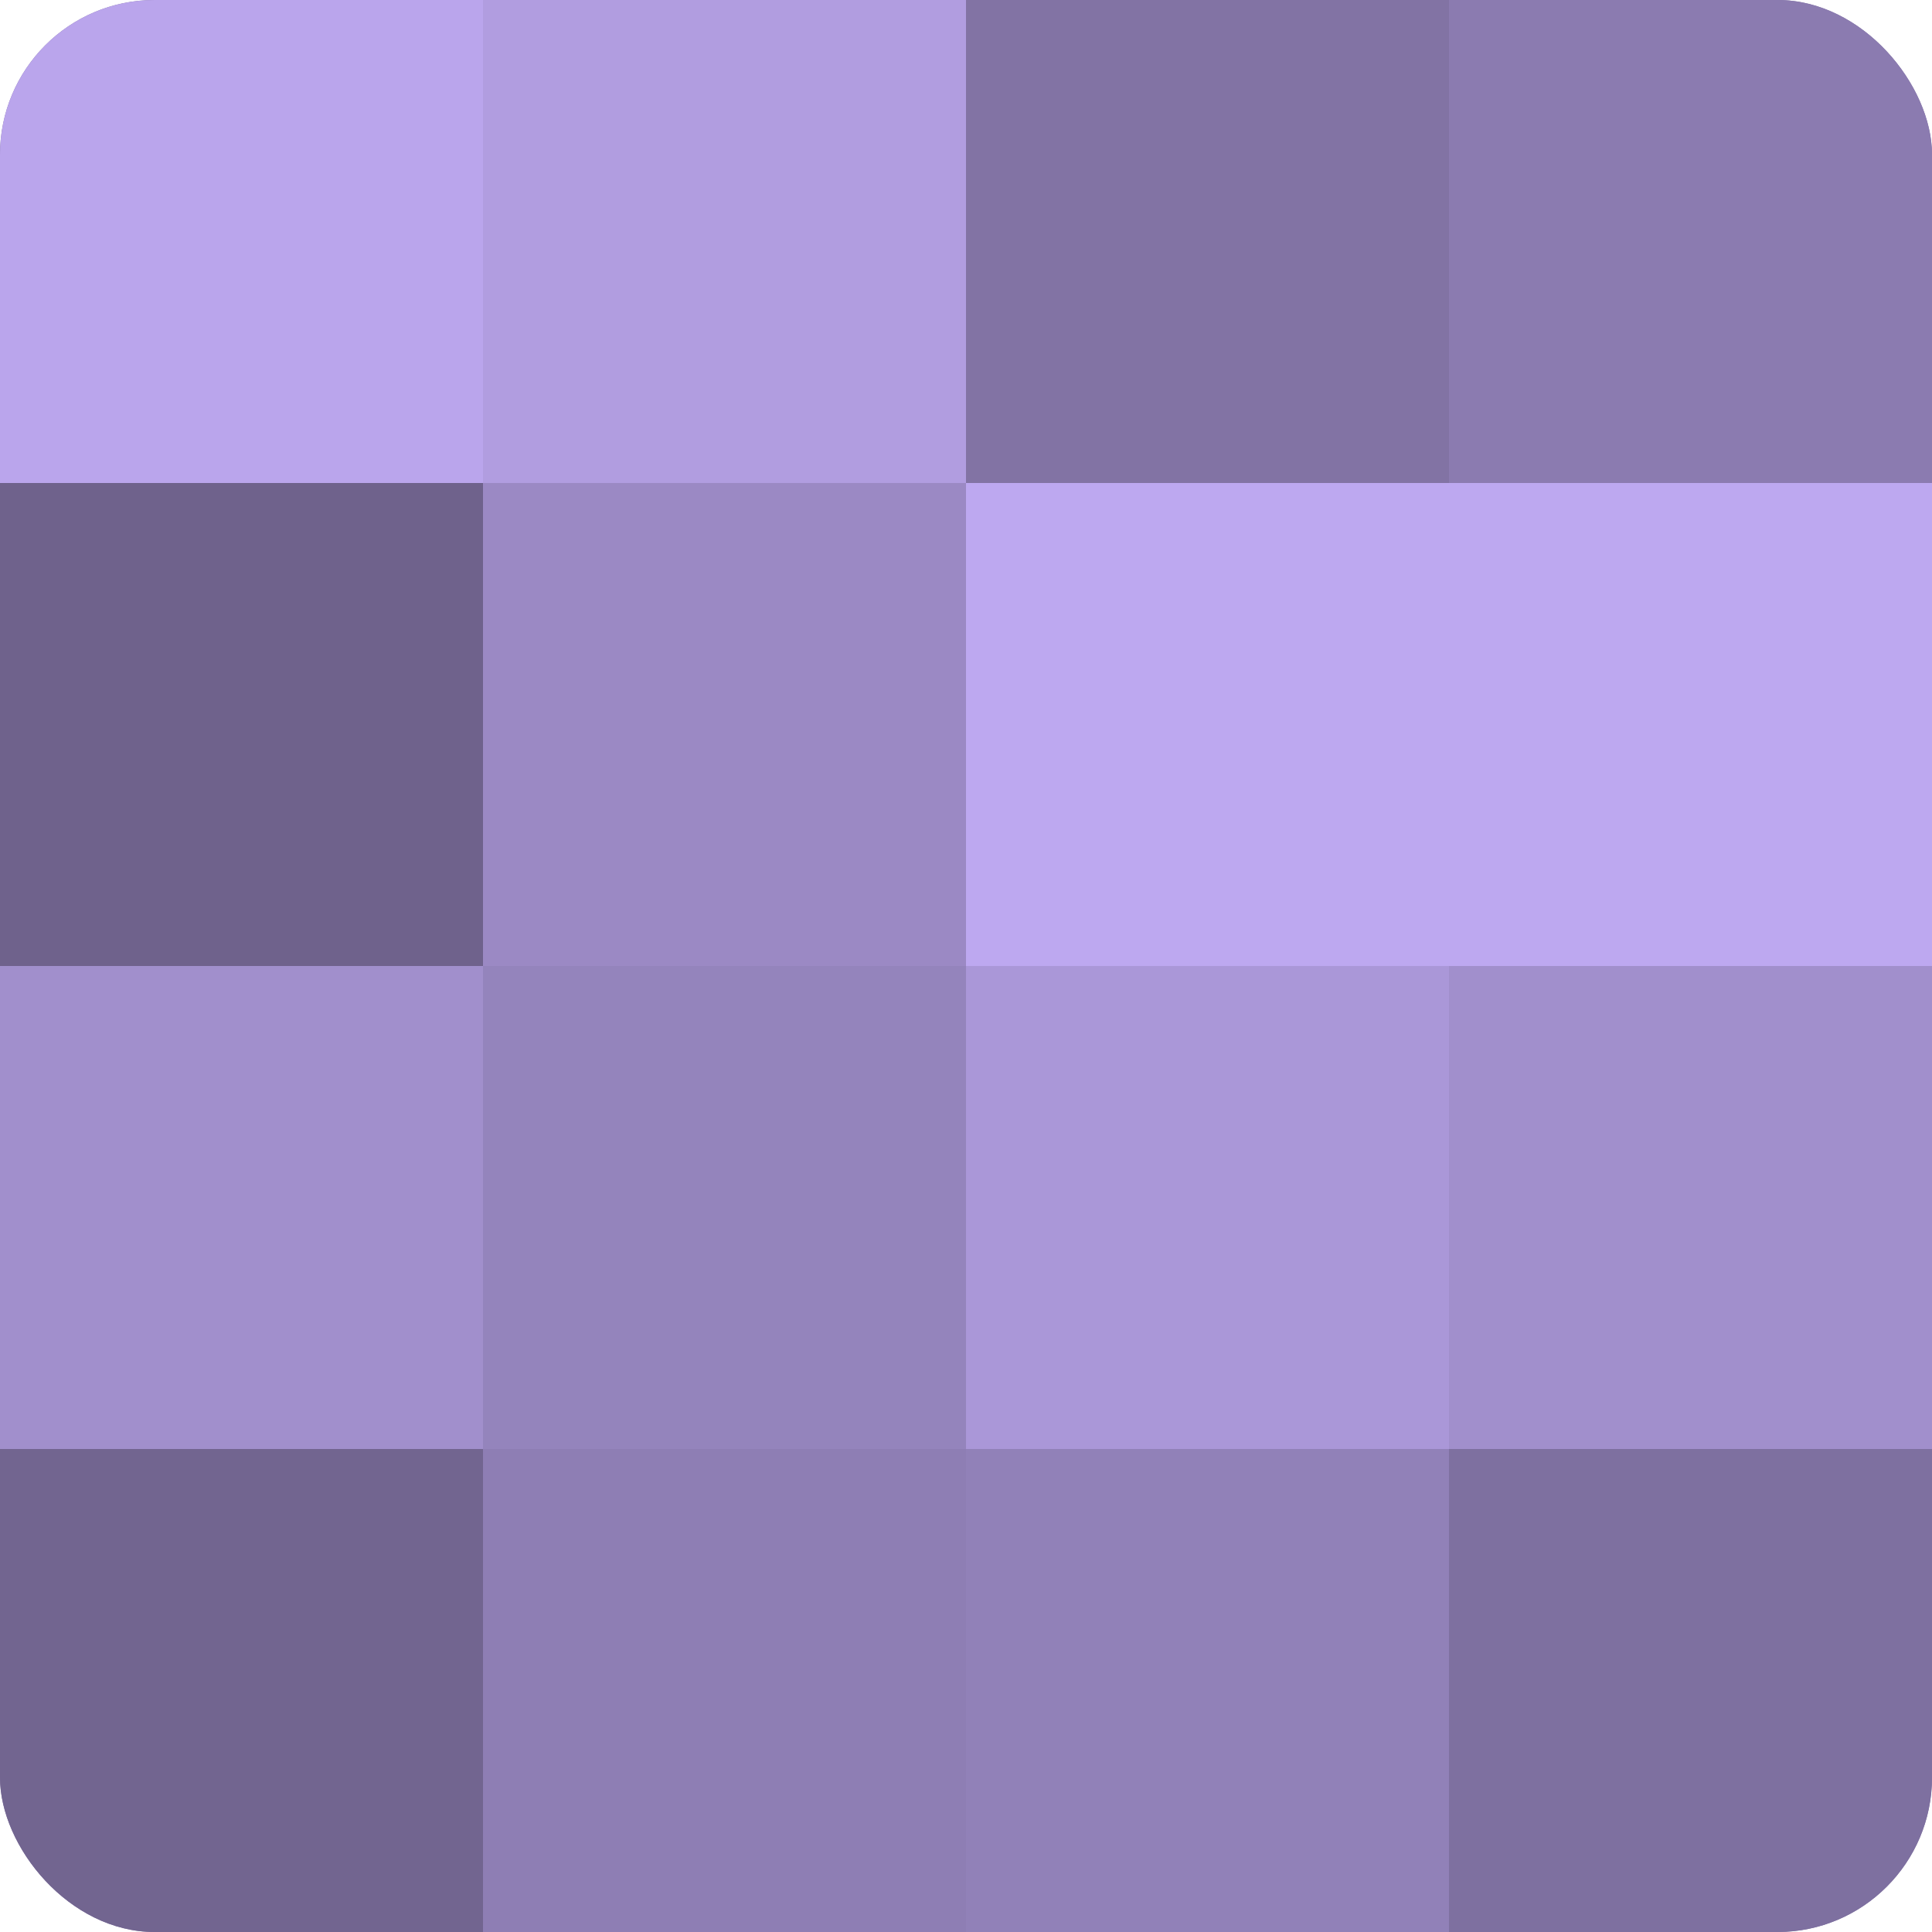
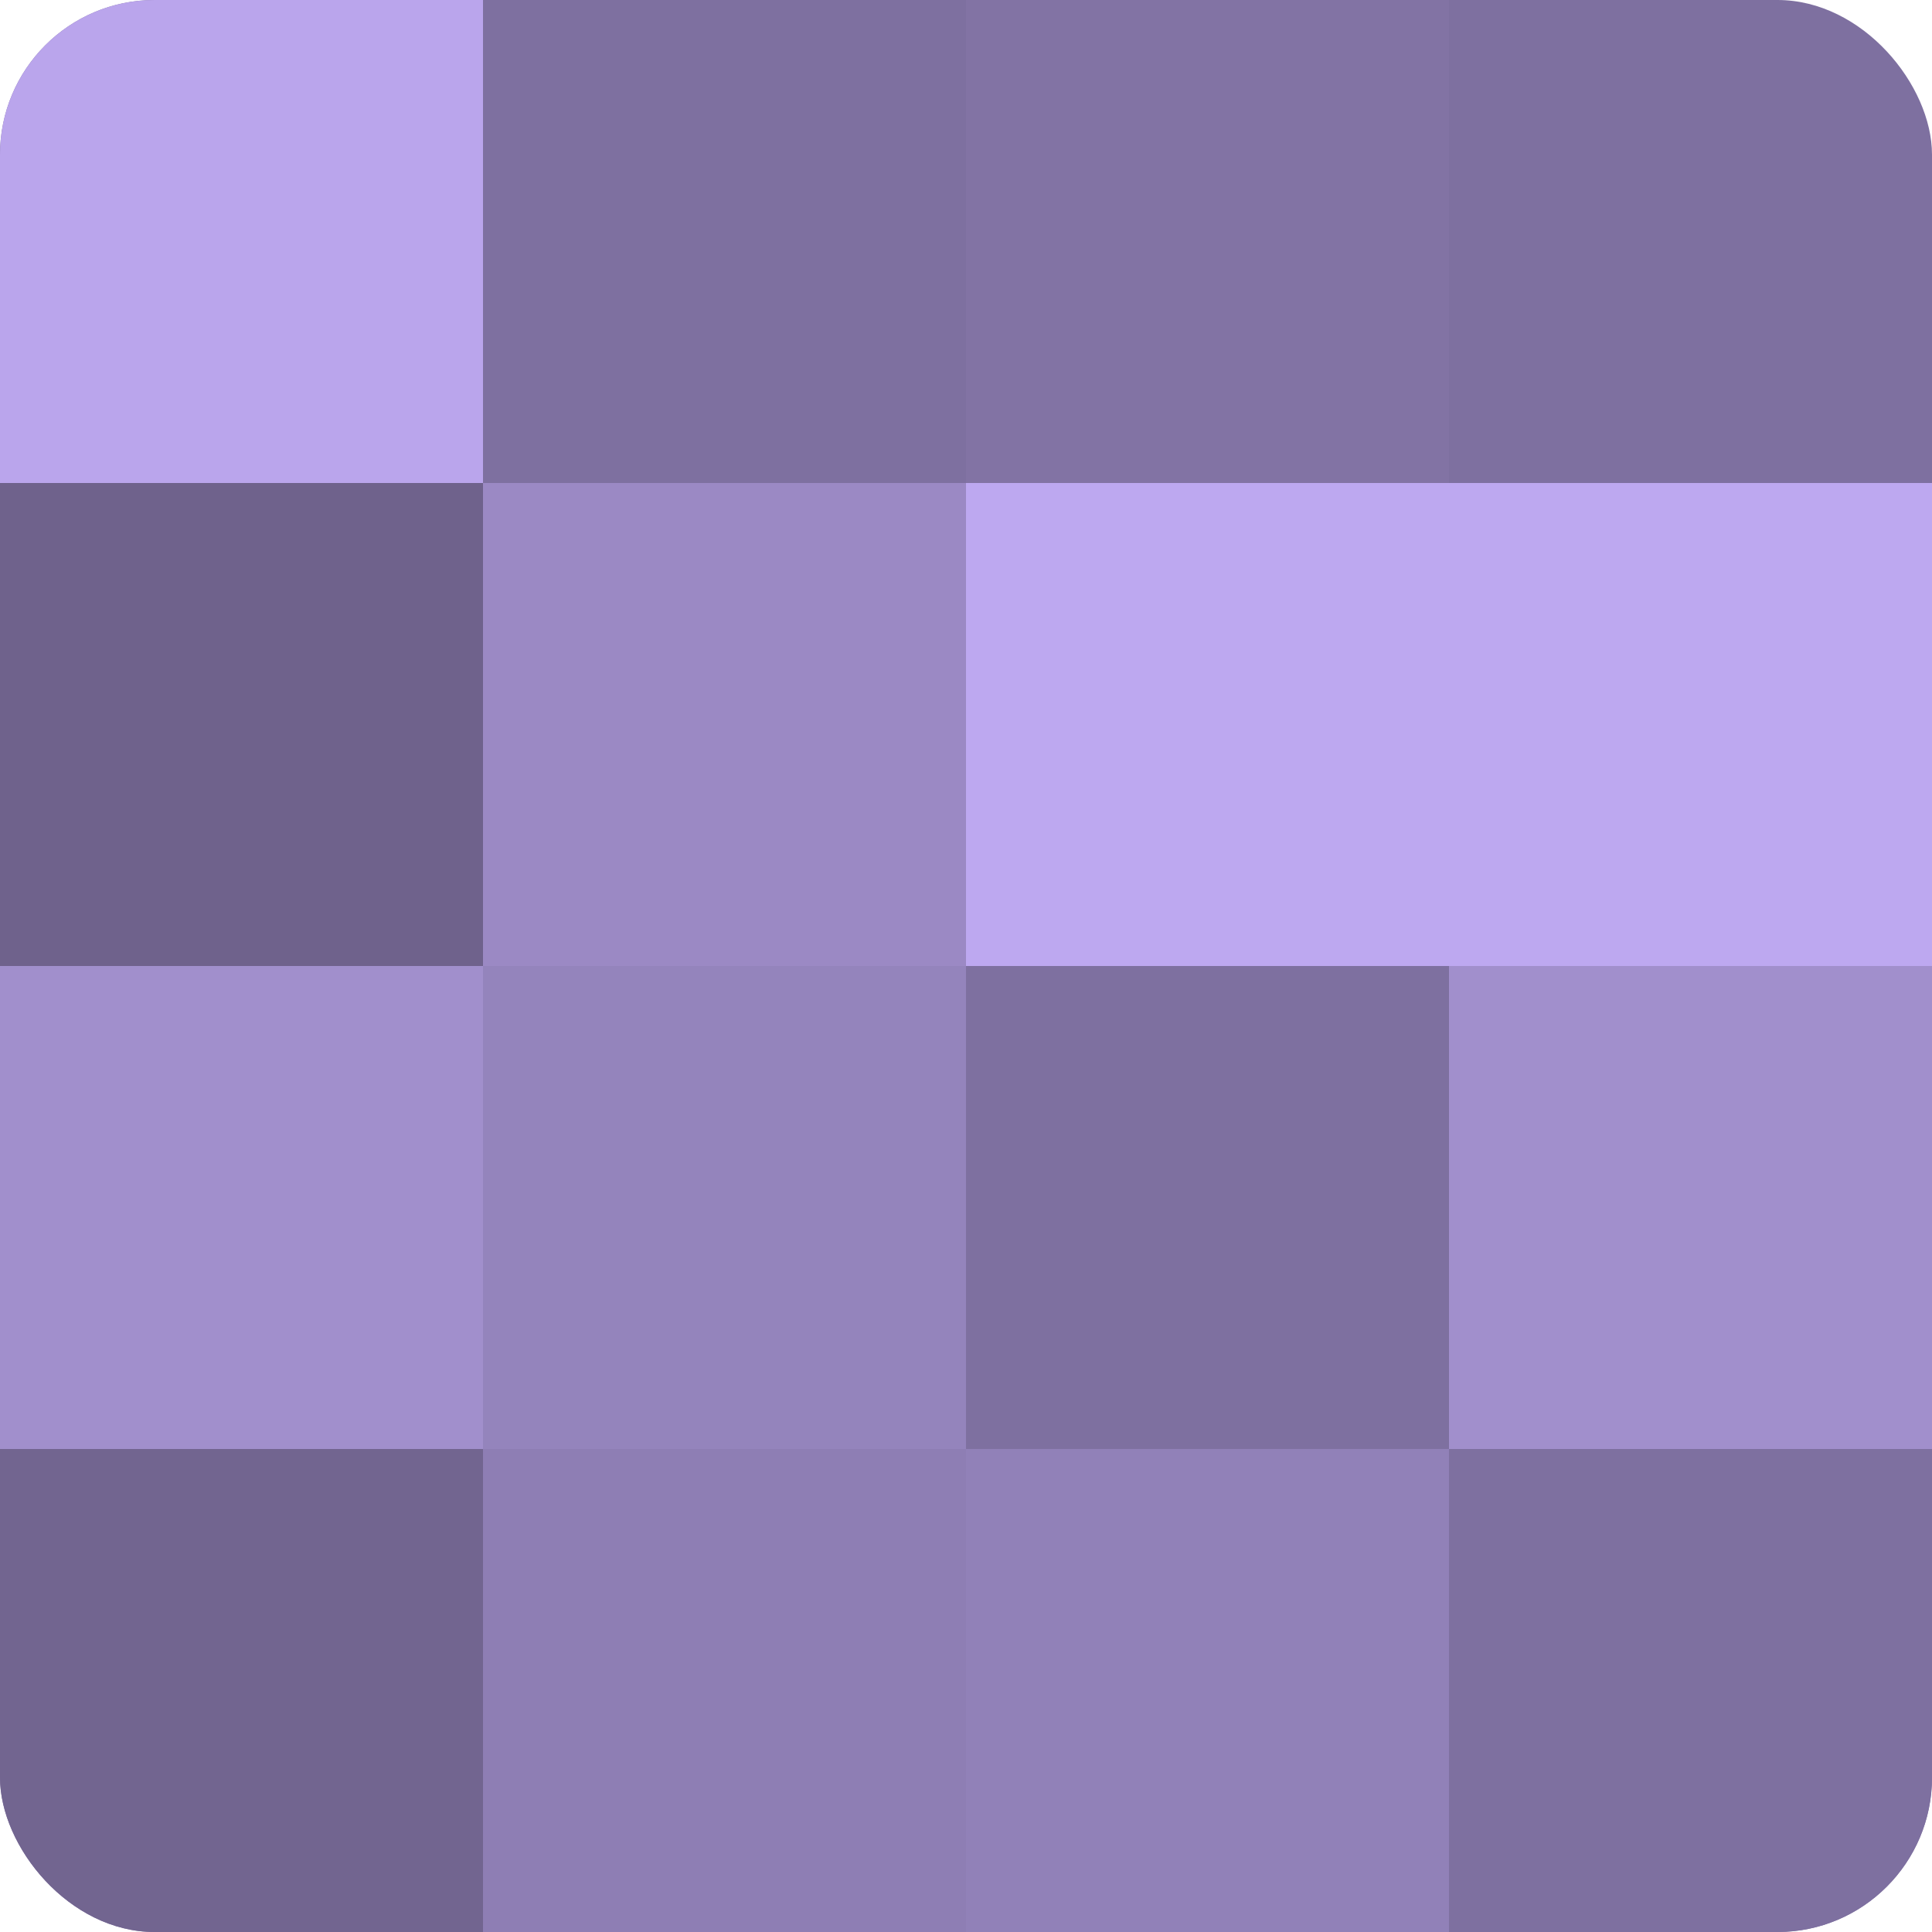
<svg xmlns="http://www.w3.org/2000/svg" width="60" height="60" viewBox="0 0 100 100" preserveAspectRatio="xMidYMid meet">
  <defs>
    <clipPath id="c" width="100" height="100">
      <rect width="100" height="100" rx="8" ry="8" />
    </clipPath>
  </defs>
  <g clip-path="url(#c)">
    <rect width="100" height="100" fill="#7e70a0" />
    <rect width="25" height="25" fill="#baa5ec" />
    <rect y="25" width="25" height="25" fill="#6f628c" />
    <rect y="50" width="25" height="25" fill="#a18fcc" />
    <rect y="75" width="25" height="25" fill="#726590" />
-     <rect x="25" width="25" height="25" fill="#b19de0" />
    <rect x="25" y="25" width="25" height="25" fill="#9b89c4" />
    <rect x="25" y="50" width="25" height="25" fill="#9484bc" />
    <rect x="25" y="75" width="25" height="25" fill="#8e7eb4" />
    <rect x="50" width="25" height="25" fill="#8273a4" />
    <rect x="50" y="25" width="25" height="25" fill="#bda8f0" />
-     <rect x="50" y="50" width="25" height="25" fill="#aa97d8" />
    <rect x="50" y="75" width="25" height="25" fill="#9181b8" />
-     <rect x="75" width="25" height="25" fill="#8b7bb0" />
    <rect x="75" y="25" width="25" height="25" fill="#bda8f0" />
    <rect x="75" y="50" width="25" height="25" fill="#a18fcc" />
    <rect x="75" y="75" width="25" height="25" fill="#7e70a0" />
  </g>
</svg>